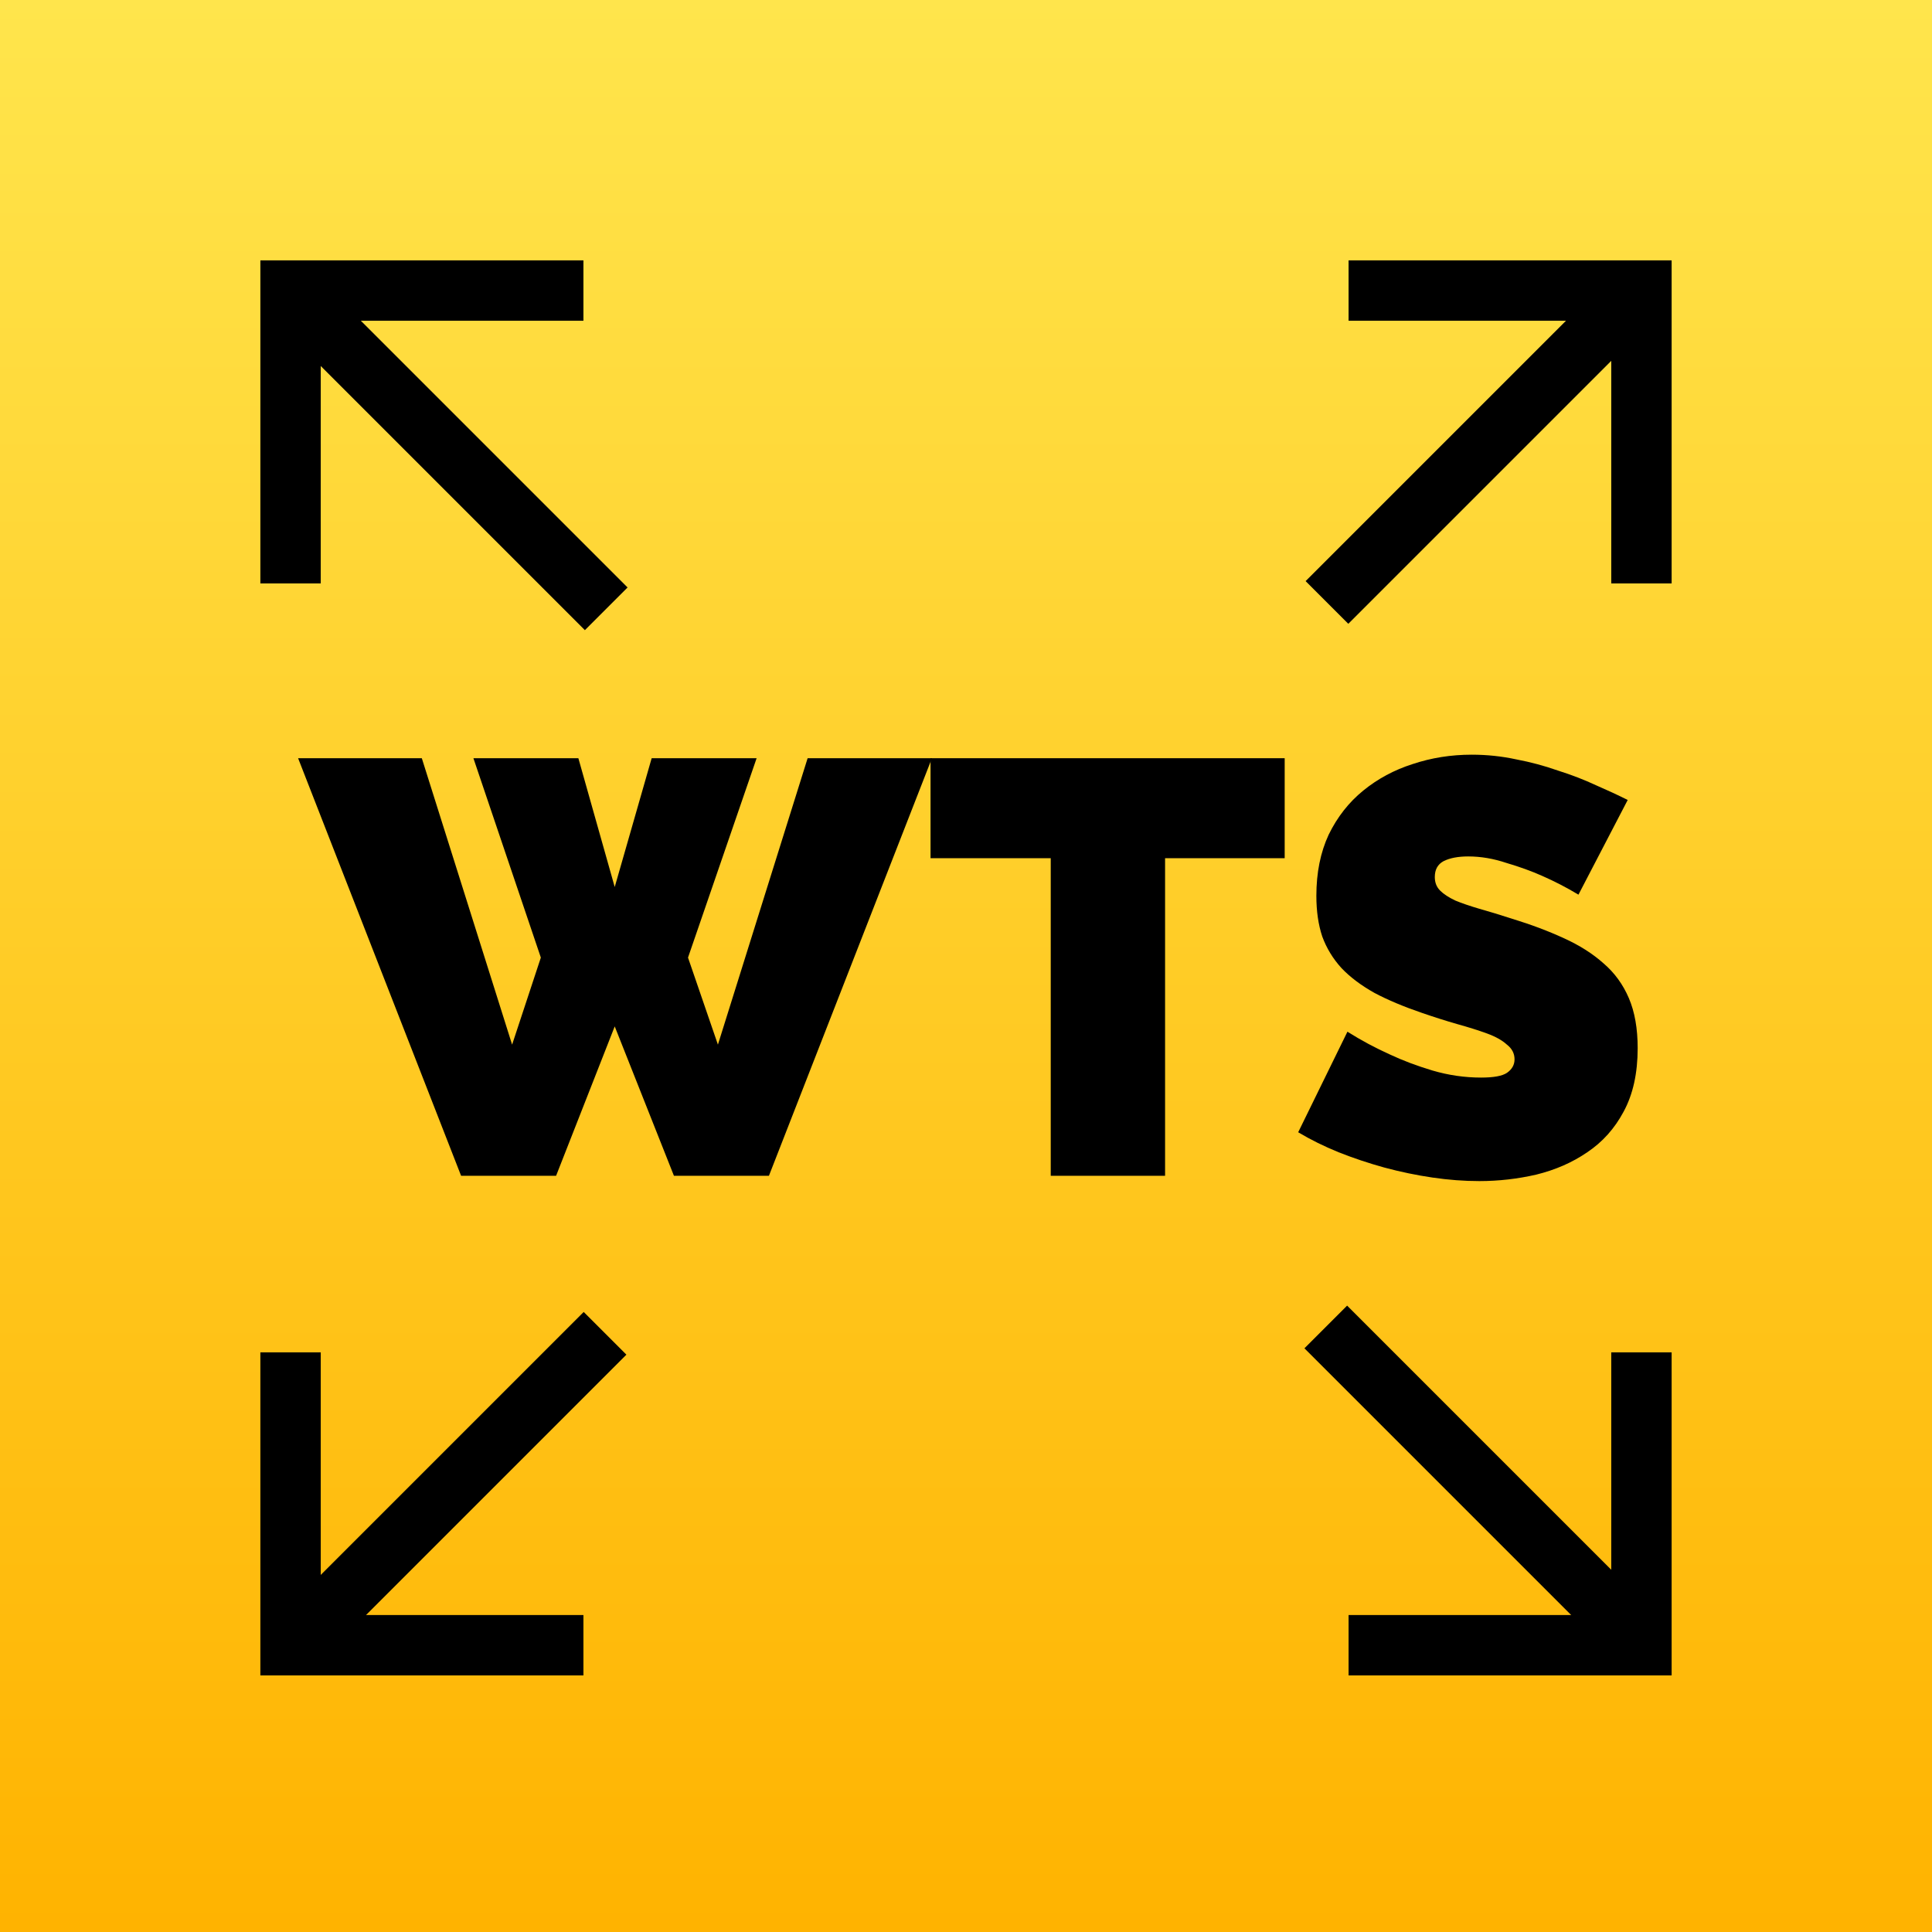
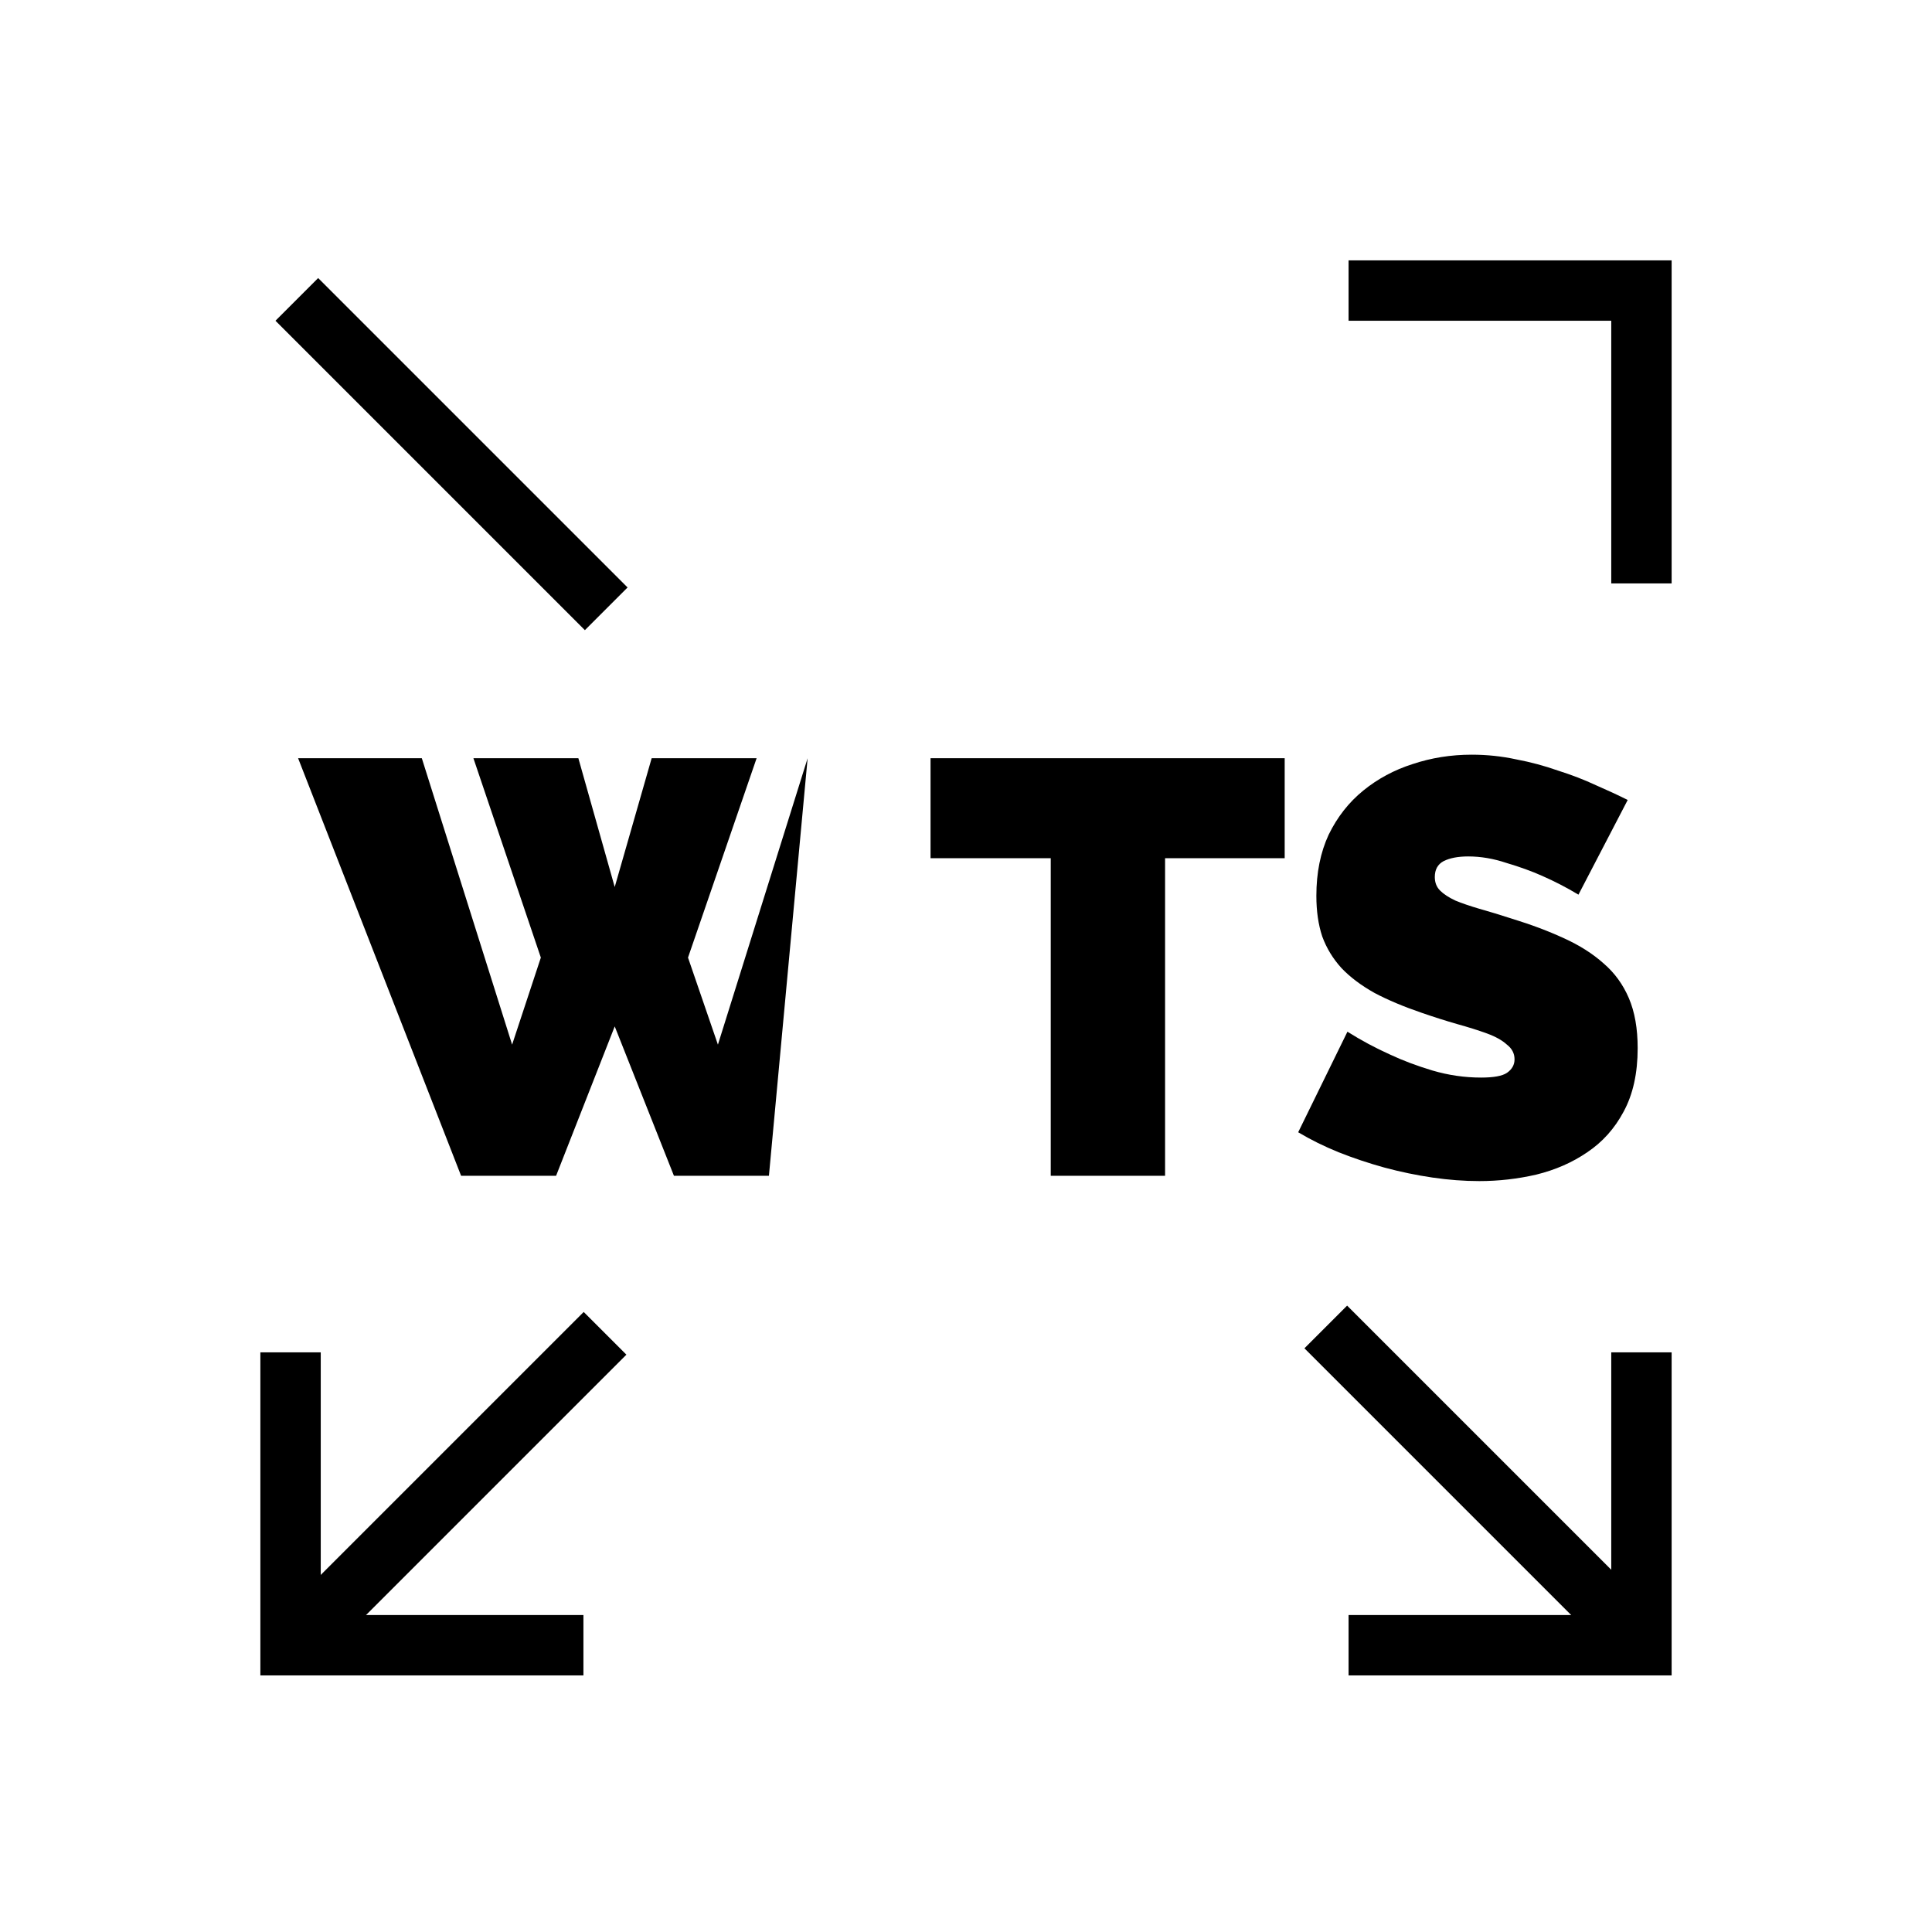
<svg xmlns="http://www.w3.org/2000/svg" width="512" height="512" viewBox="0 0 512 512" fill="none">
-   <rect width="512" height="512" fill="url(#paint0_linear)" />
-   <path d="M125.46 200.935H153.274L162.907 235.069L172.696 200.935H200.51L182.33 253.772L190.255 276.84L214.029 200.935H246.97L203.773 311.597H178.601L162.907 272.008L147.369 311.597H122.197L79 200.935H111.786L135.715 276.84L143.329 253.772L125.46 200.935Z" fill="black" />
+   <path d="M125.46 200.935H153.274L162.907 235.069L172.696 200.935H200.51L182.33 253.772L190.255 276.84L214.029 200.935L203.773 311.597H178.601L162.907 272.008L147.369 311.597H122.197L79 200.935H111.786L135.715 276.84L143.329 253.772L125.46 200.935Z" fill="black" />
  <path d="M340.455 227.432H308.757V311.597H278.457V227.432H246.603V200.935H340.455V227.432Z" fill="black" />
  <path d="M418.306 237.095C415.199 235.225 411.987 233.562 408.672 232.108C405.876 230.861 402.716 229.718 399.194 228.679C395.776 227.536 392.409 226.964 389.094 226.964C386.401 226.964 384.225 227.38 382.568 228.211C381.014 229.042 380.237 230.445 380.237 232.419C380.237 233.874 380.703 235.069 381.636 236.004C382.568 236.939 383.915 237.823 385.676 238.654C387.437 239.381 389.56 240.109 392.046 240.836C394.636 241.563 397.537 242.446 400.748 243.486C405.824 245.044 410.382 246.759 414.422 248.629C418.565 250.499 422.087 252.733 424.988 255.331C427.888 257.825 430.115 260.89 431.669 264.527C433.223 268.164 434 272.58 434 277.775C434 284.425 432.757 290.036 430.271 294.608C427.888 299.076 424.677 302.661 420.637 305.363C416.701 308.064 412.194 310.039 407.119 311.286C402.146 312.429 397.122 313 392.046 313C388.006 313 383.863 312.688 379.616 312.065C375.368 311.441 371.121 310.558 366.874 309.415C362.731 308.272 358.691 306.921 354.754 305.363C350.921 303.804 347.348 302.038 344.033 300.063L357.085 273.411C360.711 275.697 364.492 277.723 368.428 279.49C371.743 281.048 375.472 282.451 379.616 283.698C383.863 284.945 388.162 285.568 392.512 285.568C395.827 285.568 398.106 285.153 399.349 284.321C400.696 283.386 401.369 282.191 401.369 280.737C401.369 279.178 400.696 277.879 399.349 276.84C398.106 275.697 396.345 274.71 394.066 273.879C391.787 273.047 389.146 272.216 386.142 271.385C383.241 270.554 380.134 269.566 376.819 268.423C371.95 266.761 367.755 264.994 364.233 263.124C360.711 261.15 357.81 258.968 355.531 256.578C353.252 254.084 351.543 251.279 350.403 248.161C349.368 245.044 348.85 241.459 348.85 237.407C348.85 231.276 349.937 225.873 352.113 221.197C354.392 216.521 357.448 212.625 361.28 209.508C365.113 206.39 369.464 204.052 374.333 202.494C379.305 200.831 384.536 200 390.026 200C394.066 200 398.003 200.416 401.836 201.247C405.668 201.974 409.346 202.961 412.868 204.208C416.493 205.351 419.86 206.65 422.968 208.105C426.075 209.456 428.872 210.754 431.358 212.001L418.306 237.095Z" fill="black" />
  <path d="M435 154.613L435 77L357.387 77" stroke="black" stroke-width="16" />
-   <line x1="428.657" y1="82.657" x2="351.657" y2="159.657" stroke="black" stroke-width="16" />
  <path d="M77 358.387L77 436L154.613 436" stroke="black" stroke-width="16" />
  <line x1="83.343" y1="430.343" x2="160.343" y2="353.343" stroke="black" stroke-width="16" />
-   <path d="M77 154.613L77 77L154.613 77" stroke="black" stroke-width="16" />
  <line x1="78.657" y1="79.343" x2="160.657" y2="161.343" stroke="black" stroke-width="16" />
  <path d="M435 358.387L435 436L357.387 436" stroke="black" stroke-width="16" />
  <line x1="433.343" y1="433.657" x2="351.343" y2="351.657" stroke="black" stroke-width="16" />
  <defs>
    <linearGradient id="paint0_linear" x1="256" y1="0" x2="256" y2="512" gradientUnits="userSpaceOnUse">
      <stop stop-color="#FFE54C" />
      <stop offset="1" stop-color="#FFB300" />
    </linearGradient>
  </defs>
</svg>